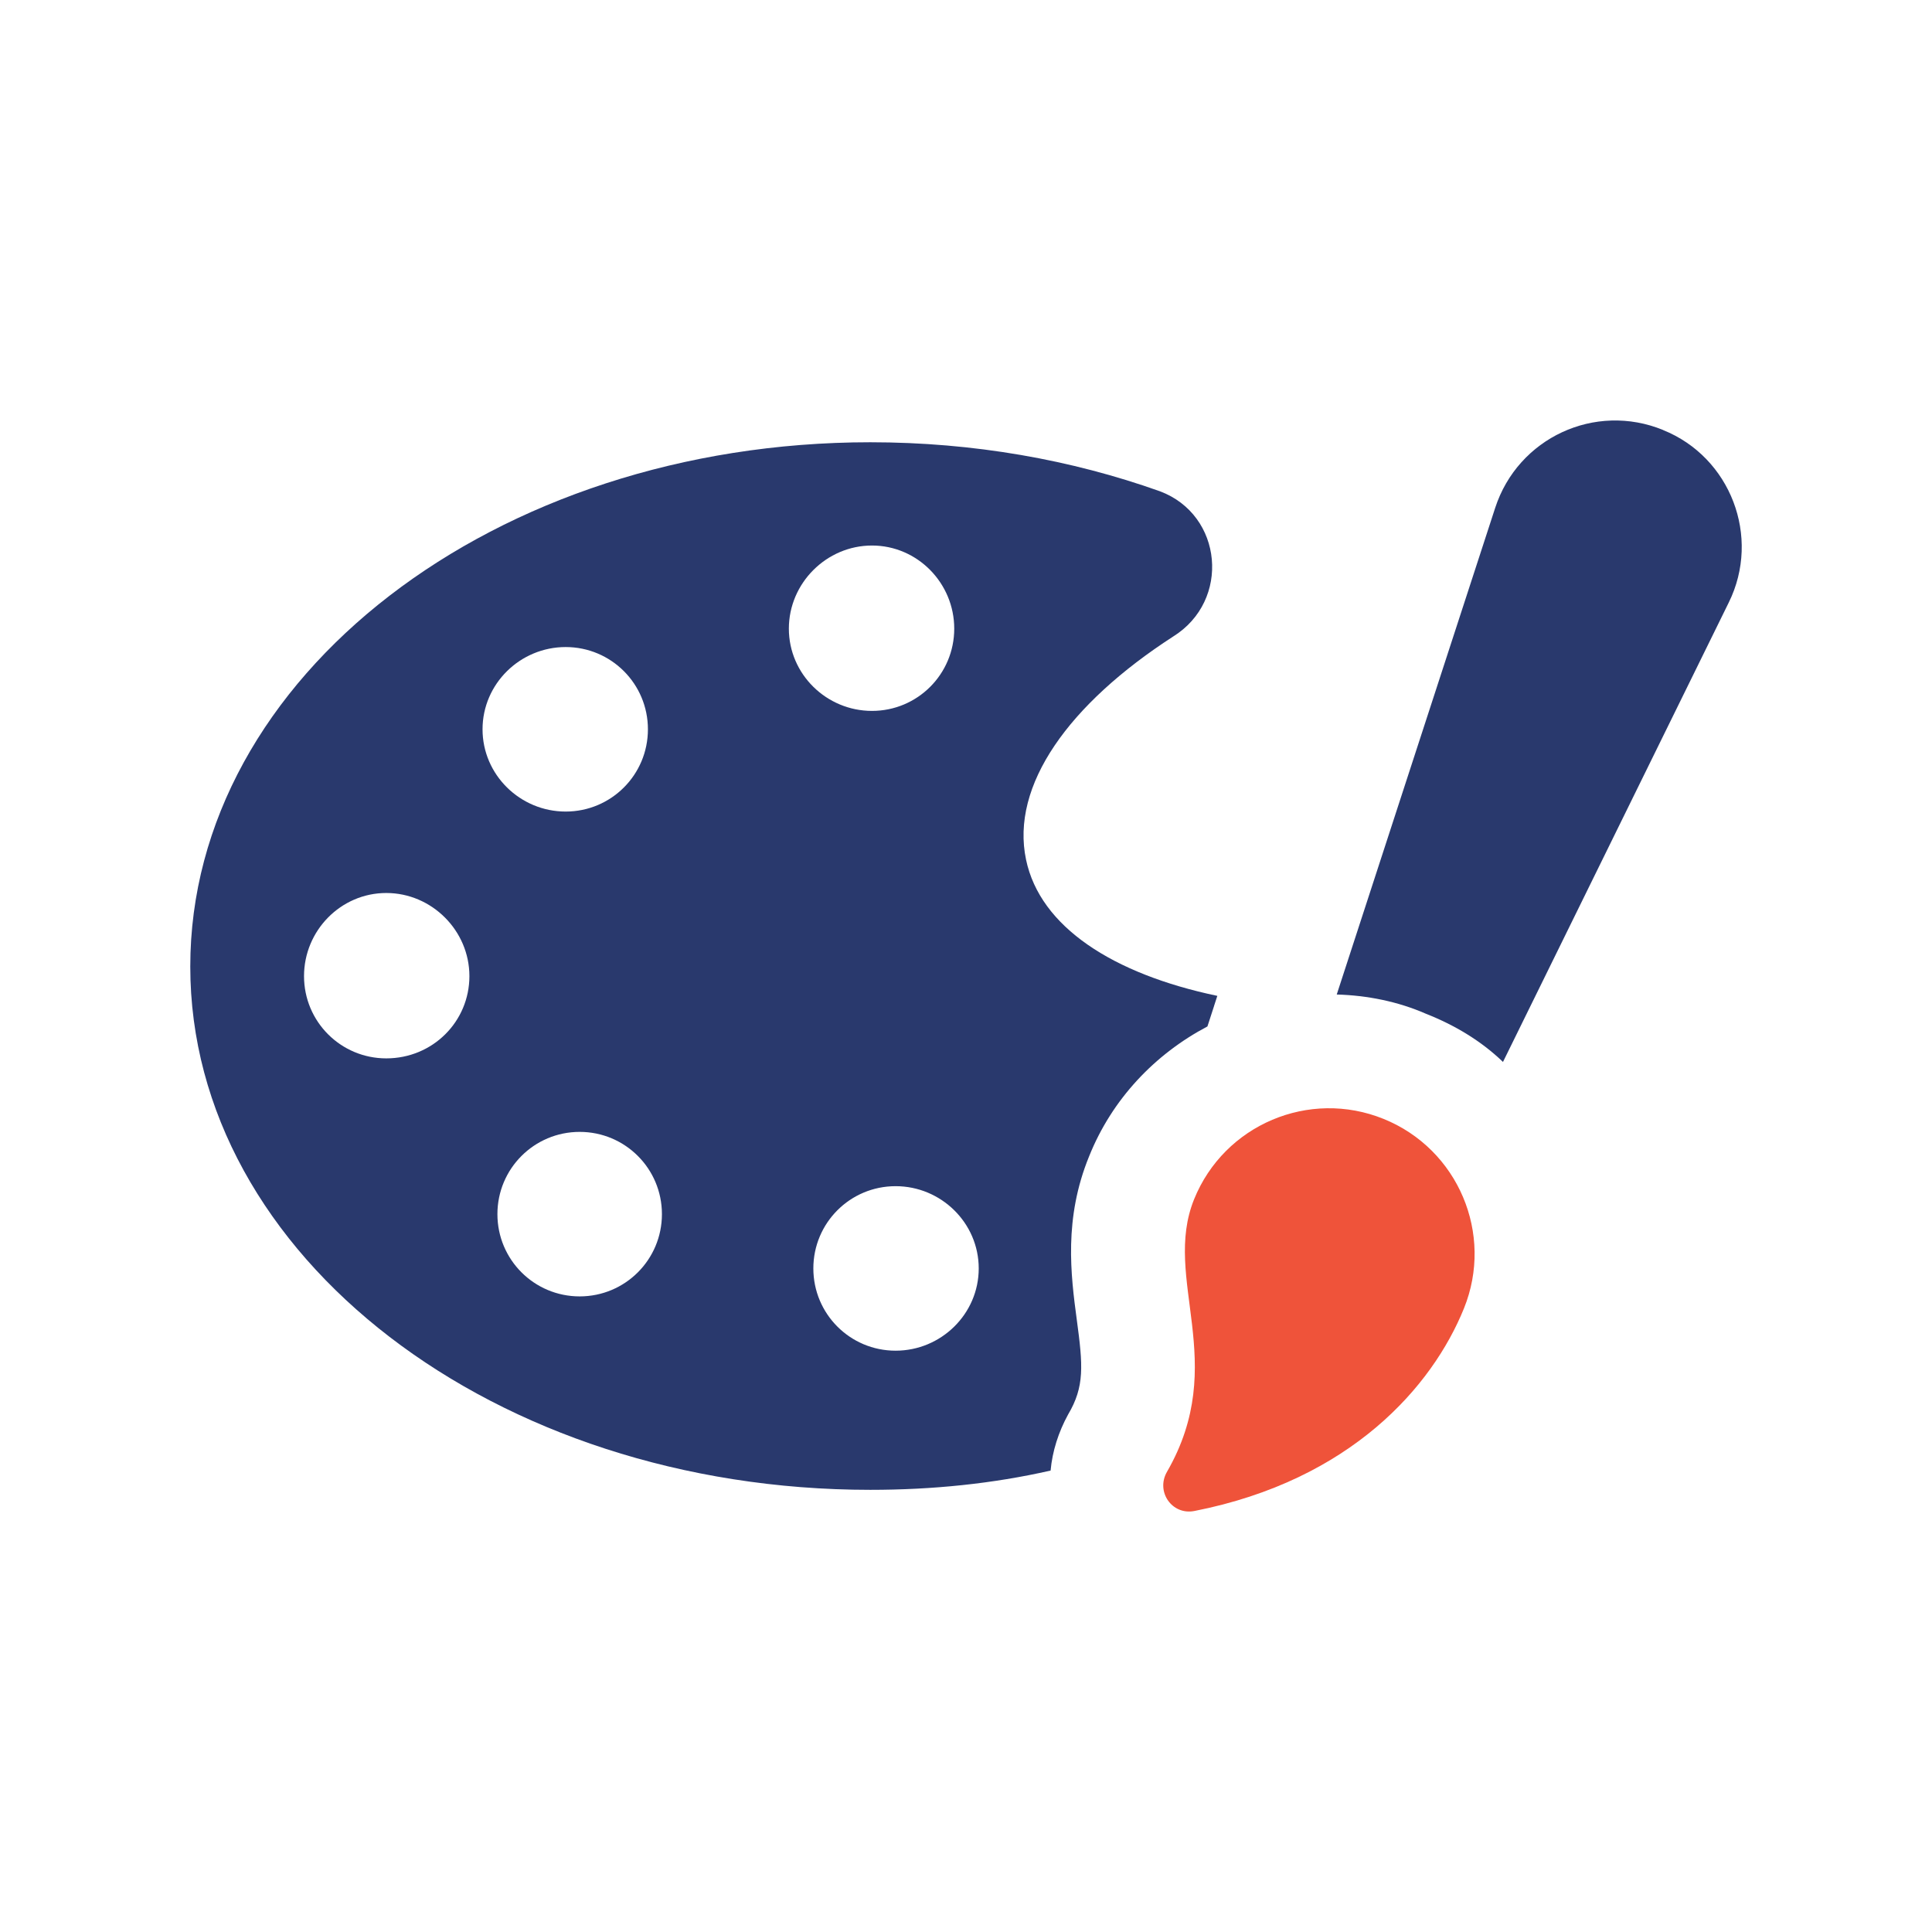
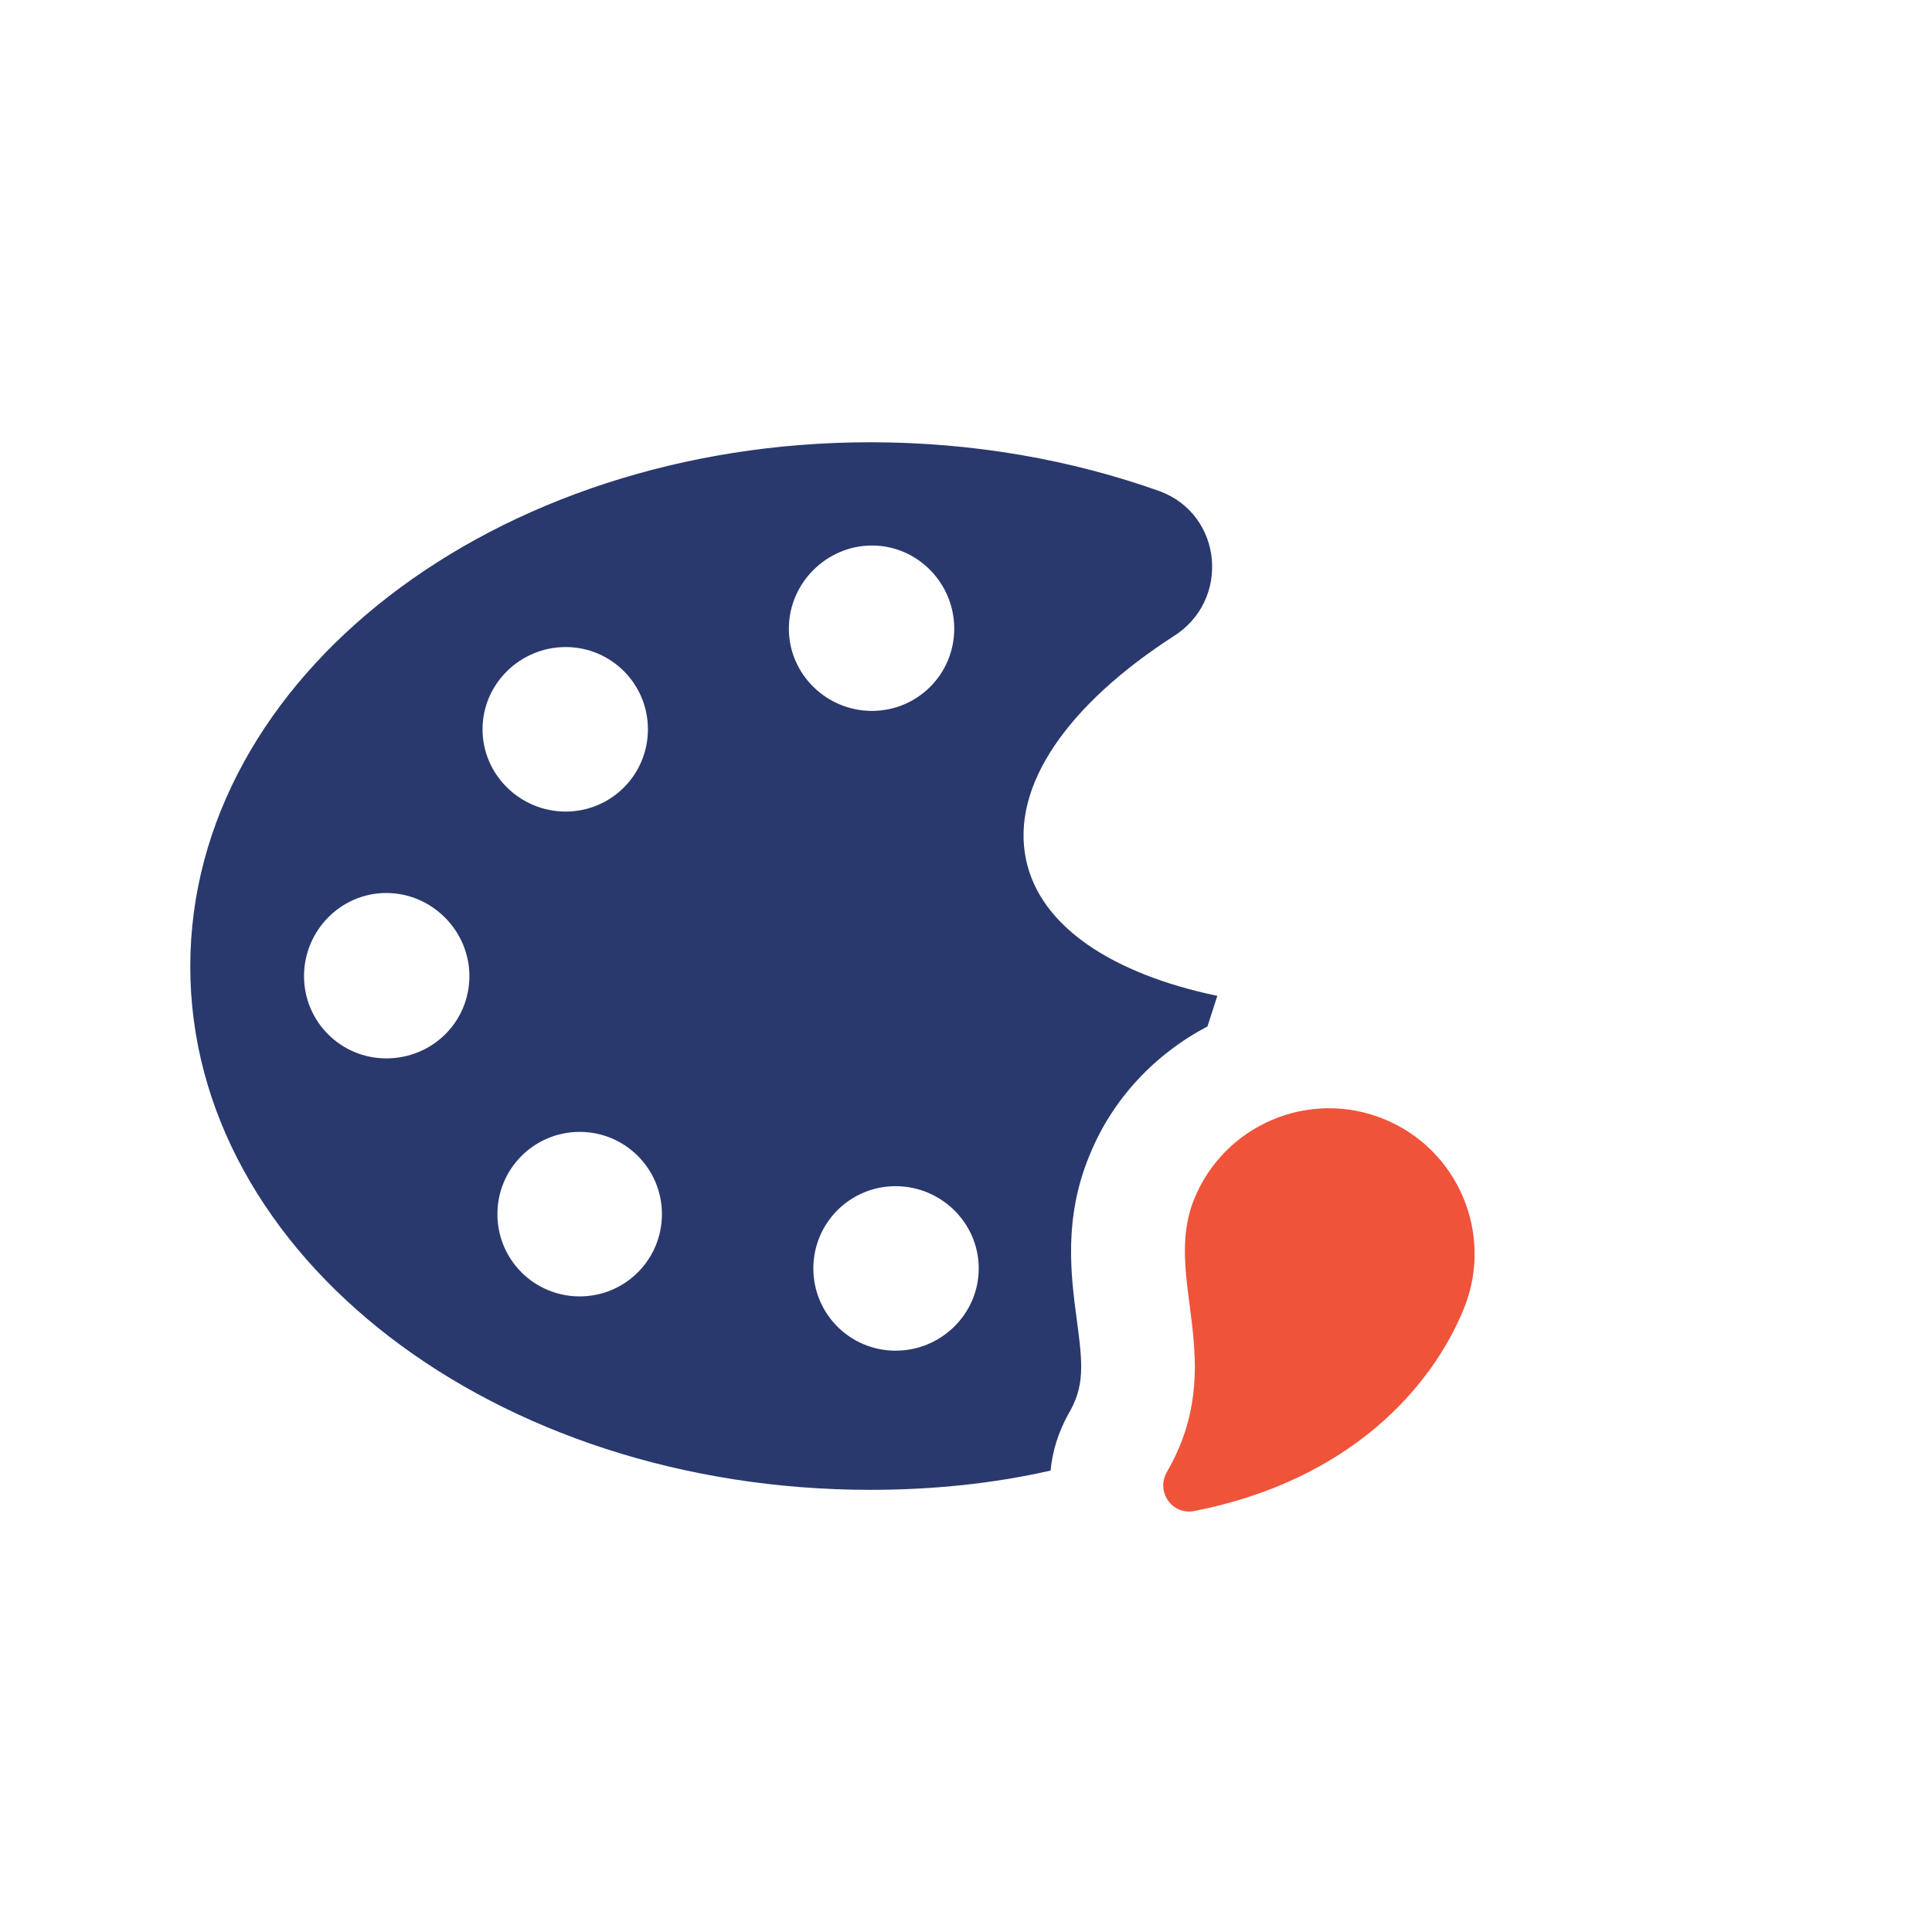
<svg xmlns="http://www.w3.org/2000/svg" width="160" height="160" viewBox="0 0 160 160" fill="none">
-   <path d="M137.739 35.613C132.087 33.293 125.707 36.265 123.823 42.065L110.703 82.361C113.239 82.433 115.775 82.941 118.095 83.957C120.487 84.901 122.663 86.205 124.471 87.945L143.171 49.893C145.851 44.457 143.315 37.861 137.735 35.617L137.739 35.613Z" fill="#29396D" />
  <path d="M100.538 83.322L100.814 82.474C92.138 80.654 86.138 76.75 84.974 71.198C83.67 65.038 88.526 58.298 97.15 52.718C101.934 49.746 101.282 42.642 96.062 40.686C88.742 38.078 80.626 36.626 72.074 36.626C40.982 36.626 15.758 56.05 15.758 80.042C15.758 104.034 40.978 123.382 72.074 123.382C77.222 123.382 82.222 122.874 87.006 121.786C87.15 120.19 87.658 118.598 88.454 117.146C89.83 114.826 89.686 113.086 89.178 109.318C88.67 105.55 88.09 100.91 90.194 95.766C92.094 91.014 95.654 87.294 99.994 85.006L100.542 83.318L100.538 83.322ZM31.99 87.65C28.222 87.65 25.178 84.606 25.178 80.838C25.178 77.07 28.222 73.954 31.99 73.954C35.758 73.954 38.874 77.07 38.874 80.838C38.874 84.606 35.83 87.65 31.99 87.65ZM46.846 53.586C50.614 53.586 53.658 56.63 53.658 60.398C53.658 64.166 50.614 67.21 46.846 67.21C43.078 67.21 39.962 64.166 39.962 60.398C39.962 56.63 43.078 53.586 46.846 53.586ZM48.006 107.362C44.238 107.362 41.194 104.318 41.194 100.55C41.194 96.782 44.238 93.738 48.006 93.738C51.774 93.738 54.818 96.782 54.818 100.55C54.818 104.318 51.774 107.362 48.006 107.362ZM72.214 45.178C75.982 45.178 79.026 48.294 79.026 52.062C79.026 55.83 75.982 58.874 72.214 58.874C68.446 58.874 65.33 55.83 65.33 52.062C65.33 48.294 68.446 45.178 72.214 45.178ZM74.17 111.858C70.402 111.858 67.358 108.814 67.358 105.046C67.358 101.278 70.402 98.234 74.17 98.234C77.938 98.234 81.054 101.278 81.054 105.046C81.054 108.814 77.938 111.858 74.17 111.858Z" fill="#29396D" />
  <path d="M114.588 92.665C108.42 90.165 101.392 93.141 98.892 99.314C96.212 105.926 101.86 112.842 96.644 121.89C95.7 123.53 97.056 125.498 98.916 125.134C111.912 122.574 118.632 114.786 121.236 108.362C123.736 102.19 120.756 95.165 114.588 92.665Z" fill="#EF533A" />
</svg>